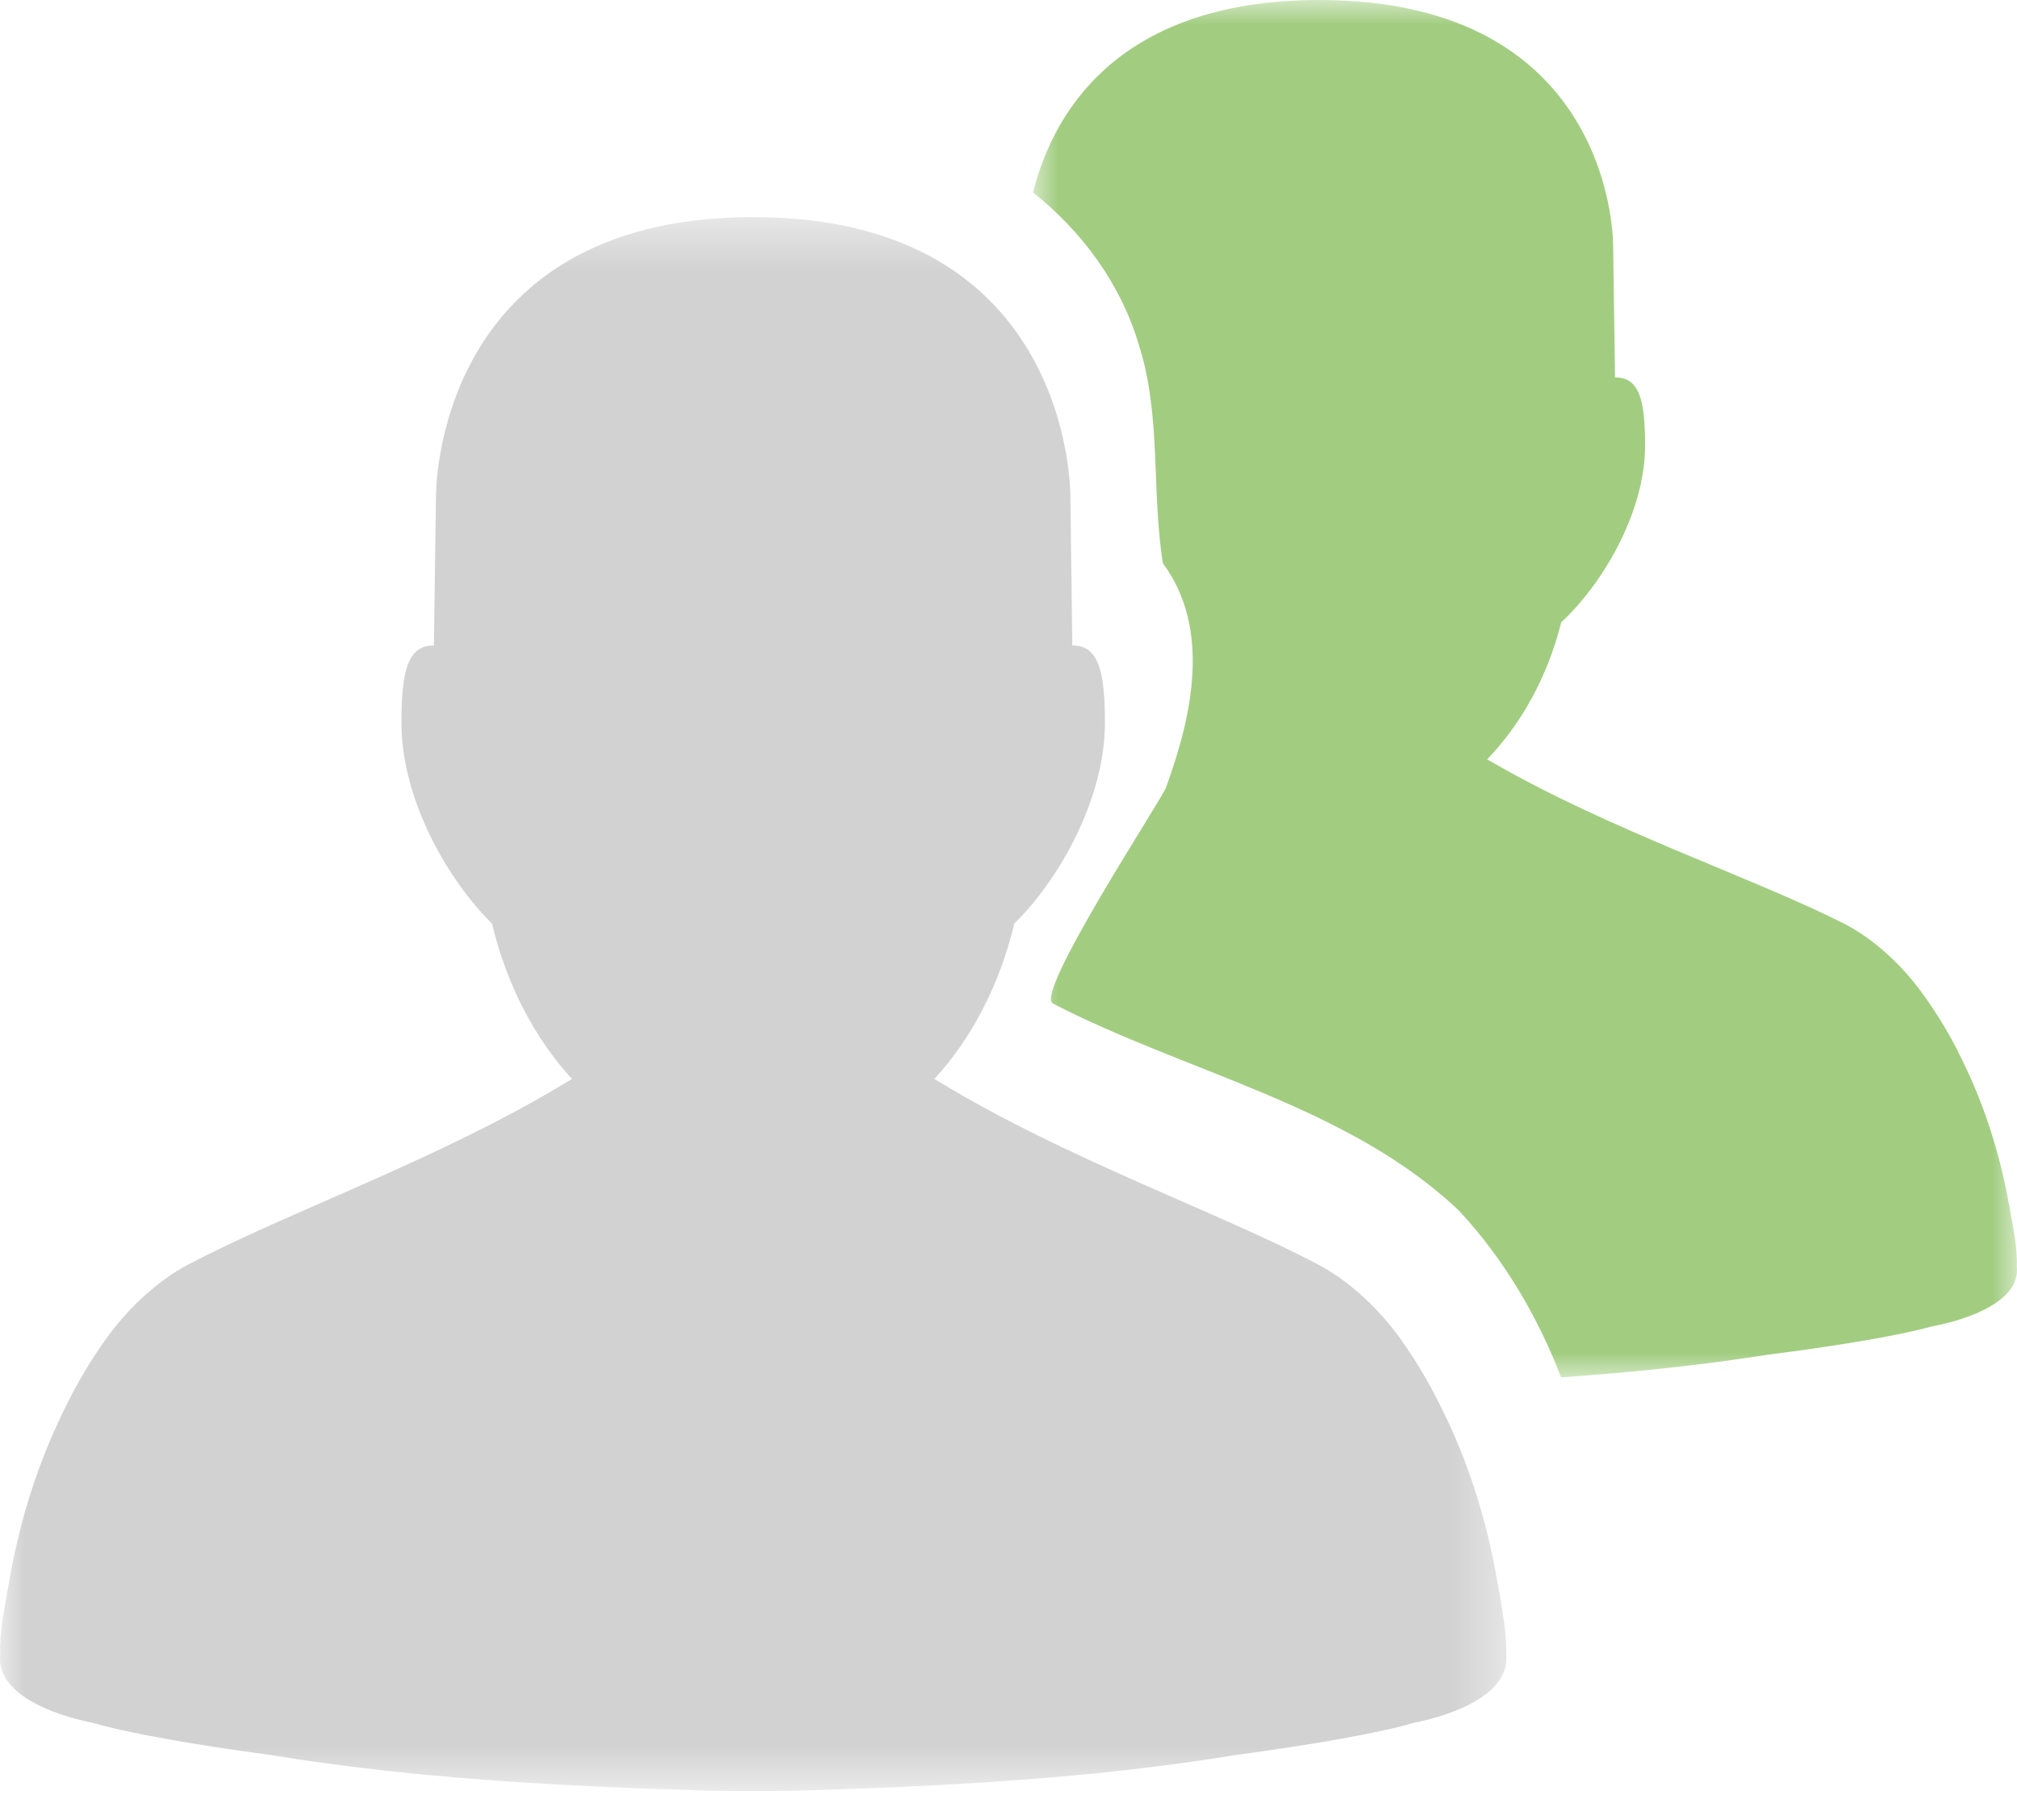
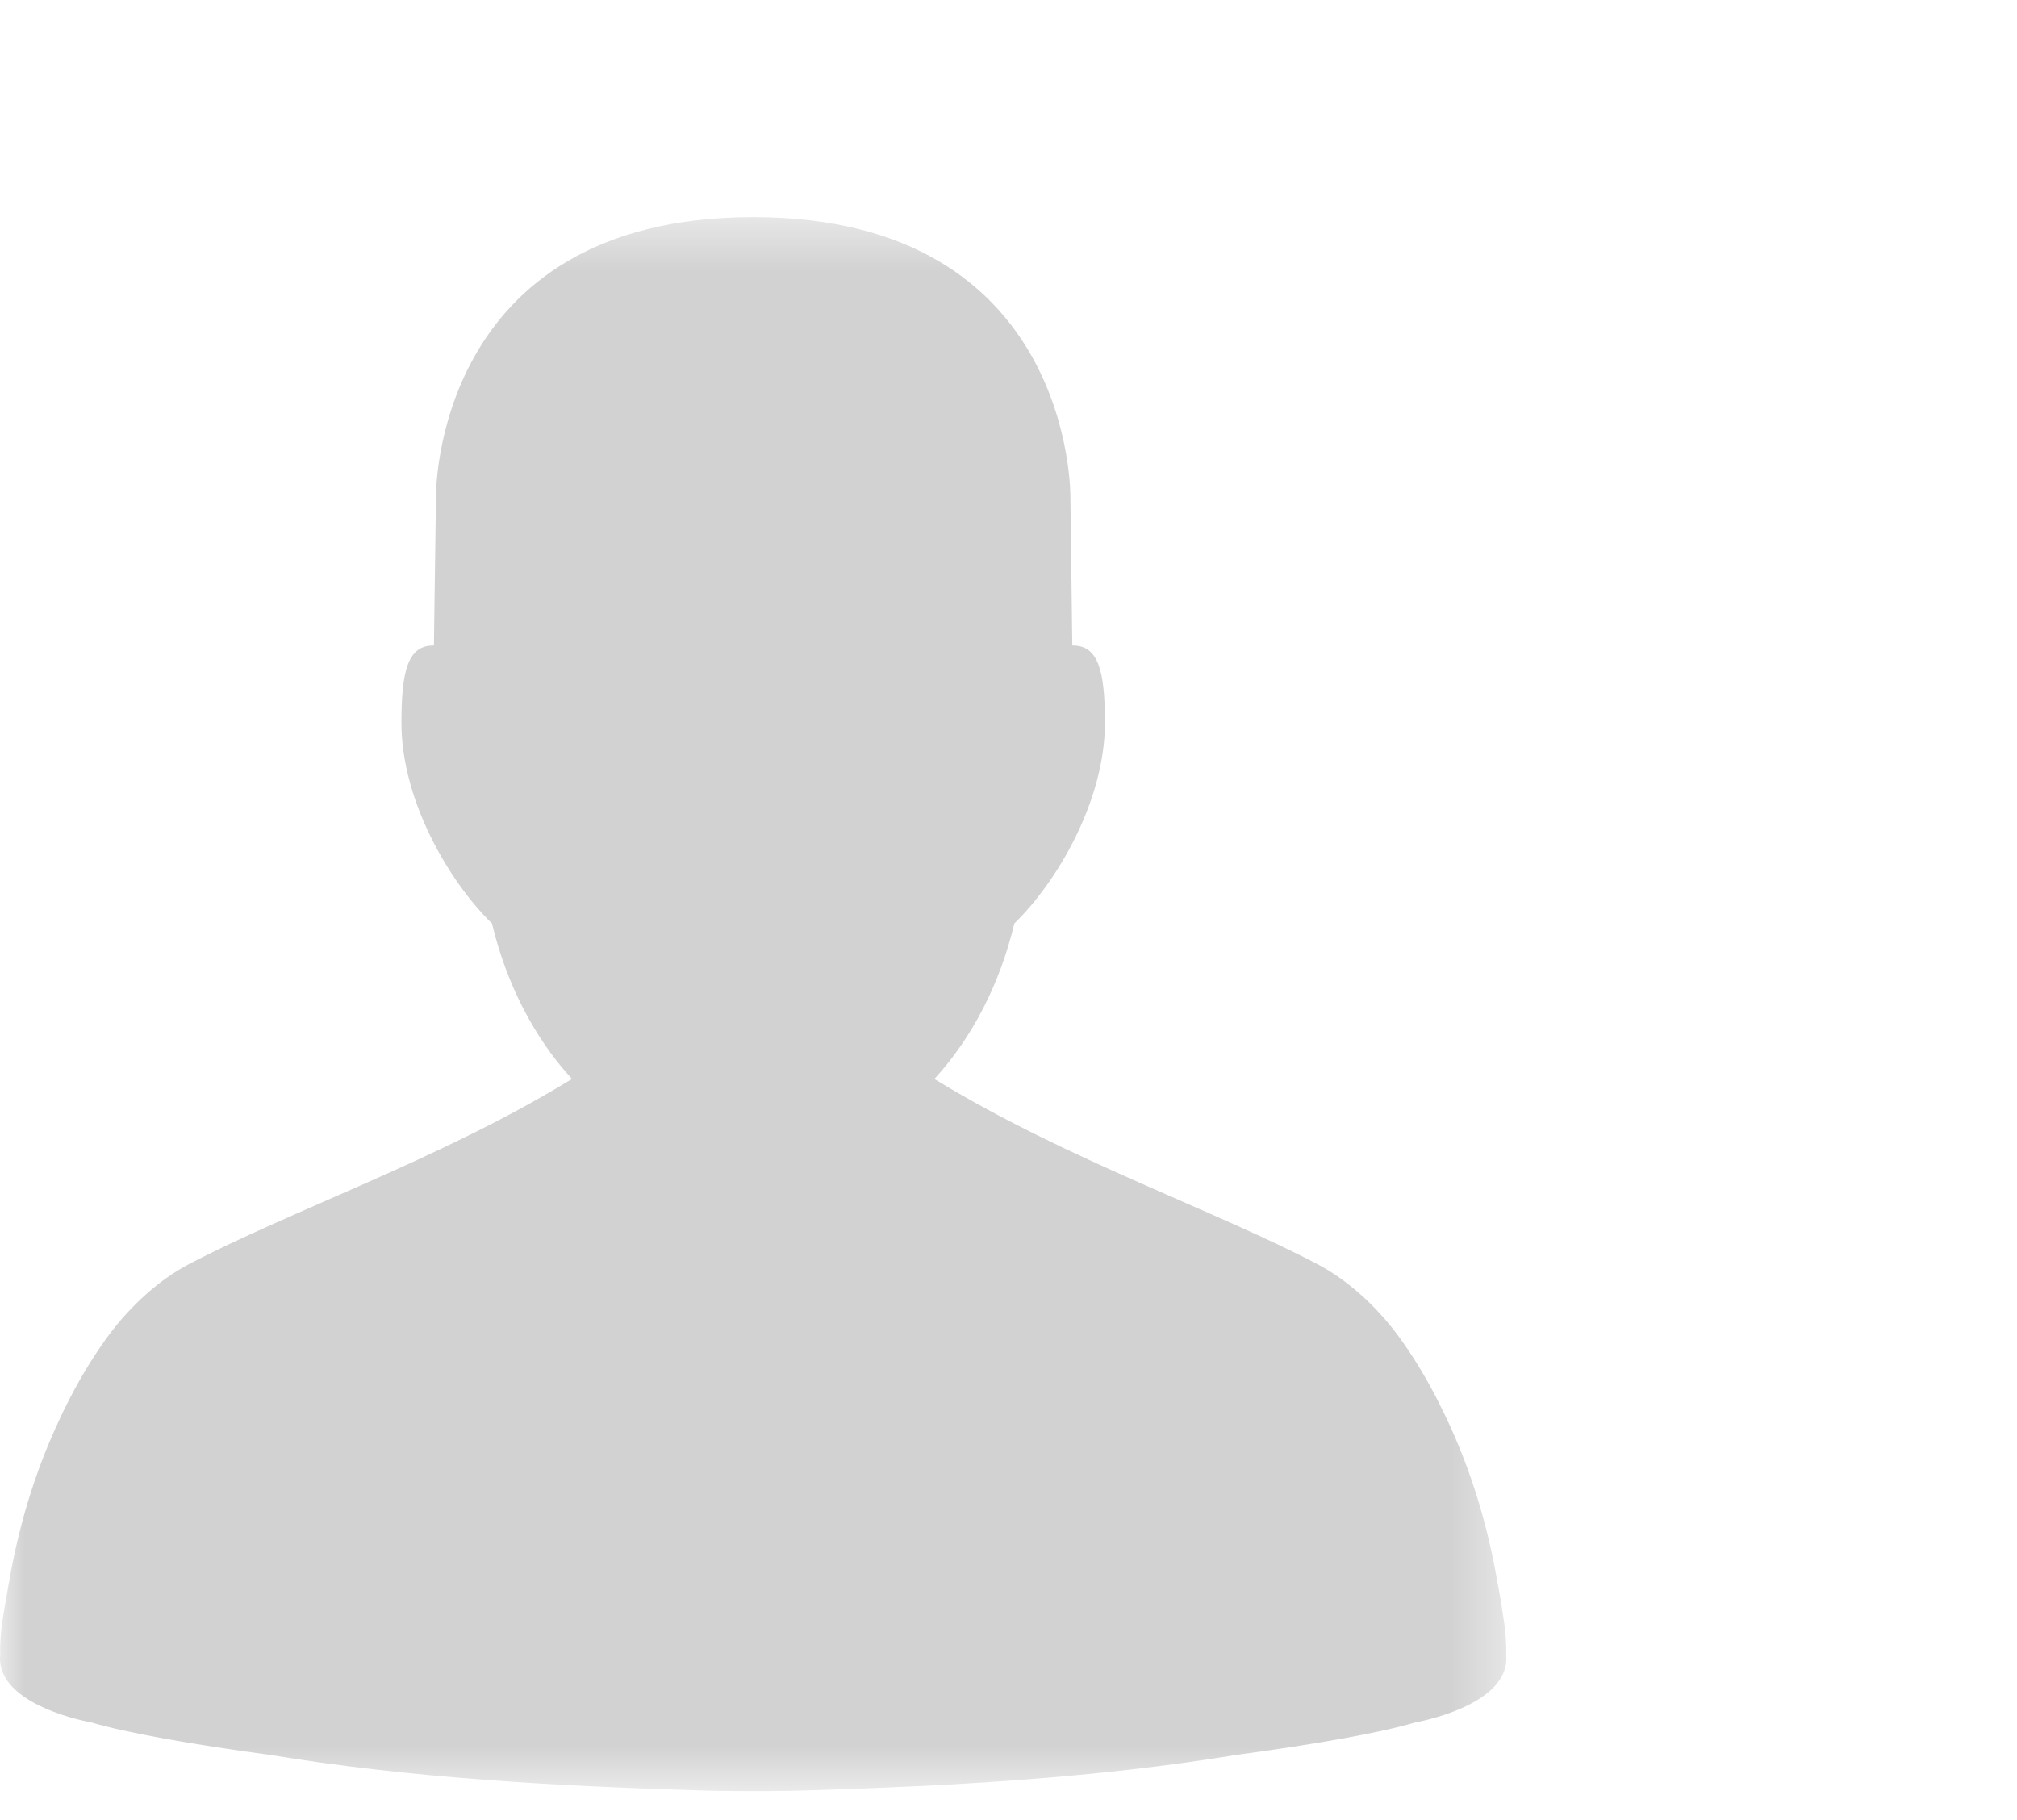
<svg xmlns="http://www.w3.org/2000/svg" xmlns:xlink="http://www.w3.org/1999/xlink" width="41px" height="37px" viewBox="0 0 41 37" version="1.1">
  <title>Page 1</title>
  <desc>Created with Sketch.</desc>
  <defs>
    <polygon id="path-1" points="0 0.414 30.62 0.414 30.62 32.411 0 32.411" />
    <polygon id="path-3" points="0 0 20 0 20 28 0 28" />
  </defs>
  <g id="Sportothopädie" stroke="none" stroke-width="1" fill="none" fill-rule="evenodd" transform="translate(-700, -522)">
    <g id="3-Boxen" transform="translate(394, 490)">
      <g id="TEAM" transform="translate(220, 0)">
        <g id="Page-1" transform="translate(86, 32)">
          <g id="Group-3" transform="translate(0, 4)">
            <mask id="mask-2" fill="white">
              <use xlink:href="#path-1" />
            </mask>
            <g id="Clip-2" />
            <path d="M15.31,0.414 C8.782,0.414 8.862,6.101 8.862,6.101 L8.82,9.123 C8.287,9.115 8.16,9.643 8.16,10.695 C8.16,12.271 9.126,13.921 10,14.773 C10.297,16.012 10.864,17.103 11.627,17.935 C11.6,17.952 11.571,17.967 11.544,17.983 C8.943,19.567 5.842,20.64 3.816,21.712 C3.257,22.008 2.66,22.526 2.178,23.186 C1.849,23.64 1.563,24.126 1.317,24.63 C1.308,24.648 1.298,24.665 1.29,24.683 C1.256,24.753 1.223,24.825 1.191,24.895 C0.702,25.94 0.372,27.057 0.181,28.177 C0.176,28.198 0.172,28.219 0.169,28.24 C0.161,28.292 0.15,28.345 0.142,28.398 C0.107,28.592 0.074,28.783 0.046,28.973 C0.023,29.13 -0.007,29.466 0.005,29.63 C0.004,29.64 0.002,29.649 0.002,29.66 C-0.07,30.681 1.852,31.014 1.852,31.014 C2.572,31.226 3.894,31.461 5.499,31.677 C8.362,32.148 11.295,32.307 14.174,32.395 C14.454,32.404 14.746,32.41 15.05,32.41 L15.107,32.41 C15.259,32.41 15.414,32.412 15.57,32.41 C15.874,32.41 16.166,32.404 16.446,32.395 C19.325,32.307 22.257,32.147 25.119,31.677 C26.726,31.461 28.051,31.227 28.771,31.014 C28.771,31.014 30.691,30.682 30.618,29.66 C30.617,29.649 30.616,29.64 30.616,29.63 C30.628,29.466 30.597,29.13 30.574,28.973 C30.534,28.701 30.49,28.426 30.436,28.147 C30.225,26.922 29.848,25.702 29.277,24.576 C29.271,24.563 29.265,24.55 29.259,24.537 C29.023,24.066 28.754,23.612 28.445,23.186 C27.963,22.525 27.363,22.008 26.804,21.712 C24.778,20.64 21.677,19.567 19.075,17.983 C19.049,17.967 19.02,17.952 18.993,17.935 C19.756,17.103 20.323,16.012 20.619,14.773 C21.495,13.921 22.46,12.271 22.46,10.695 C22.46,9.643 22.331,9.115 21.797,9.123 L21.758,6.101 C21.758,6.101 21.838,0.414 15.31,0.414 L15.31,0.414 Z" id="Fill-1" fill="#D2D2D2" mask="url(#mask-2)" />
          </g>
          <g id="Group-6" transform="translate(21, 0)">
            <mask id="mask-4" fill="white">
              <use xlink:href="#path-3" />
            </mask>
            <g id="Clip-5" />
-             <path d="M5.818,0 C11.865,0 11.791,5.01 11.791,5.01 L11.829,7.673 C12.323,7.666 12.44,8.13 12.44,9.057 C12.44,10.445 11.548,11.899 10.736,12.65 C10.462,13.742 9.935,14.705 9.229,15.438 C9.253,15.452 9.281,15.466 9.306,15.48 C11.715,16.876 14.589,17.821 16.466,18.767 C16.983,19.027 17.533,19.484 17.98,20.065 C18.285,20.465 18.553,20.892 18.781,21.336 C18.79,21.352 18.794,21.369 18.803,21.385 C18.835,21.446 18.866,21.508 18.896,21.57 C19.349,22.491 19.654,23.475 19.832,24.461 C19.835,24.479 19.84,24.498 19.845,24.516 C19.852,24.562 19.86,24.609 19.867,24.655 C19.899,24.827 19.931,24.995 19.957,25.163 C19.979,25.301 20.006,25.597 19.995,25.741 C19.997,25.749 19.998,25.759 19.998,25.769 C20.065,26.669 18.285,26.96 18.285,26.96 C17.619,27.147 16.393,27.354 14.907,27.544 C13.528,27.76 12.132,27.903 10.734,28 C10.256,26.764 9.579,25.605 8.659,24.613 C6.404,22.474 3.14,21.814 0.4,20.4 C0.033,20.197 2.464,16.482 2.693,16.031 C3.221,14.593 3.635,12.798 2.639,11.452 C2.403,9.996 2.61,8.453 2.152,7.017 C1.785,5.778 1.011,4.722 0,3.912 C0.364,2.438 1.602,0 5.819,0 L5.818,0 Z" id="Fill-4" fill="#A2CD81" mask="url(#mask-4)" />
          </g>
        </g>
      </g>
    </g>
  </g>
</svg>